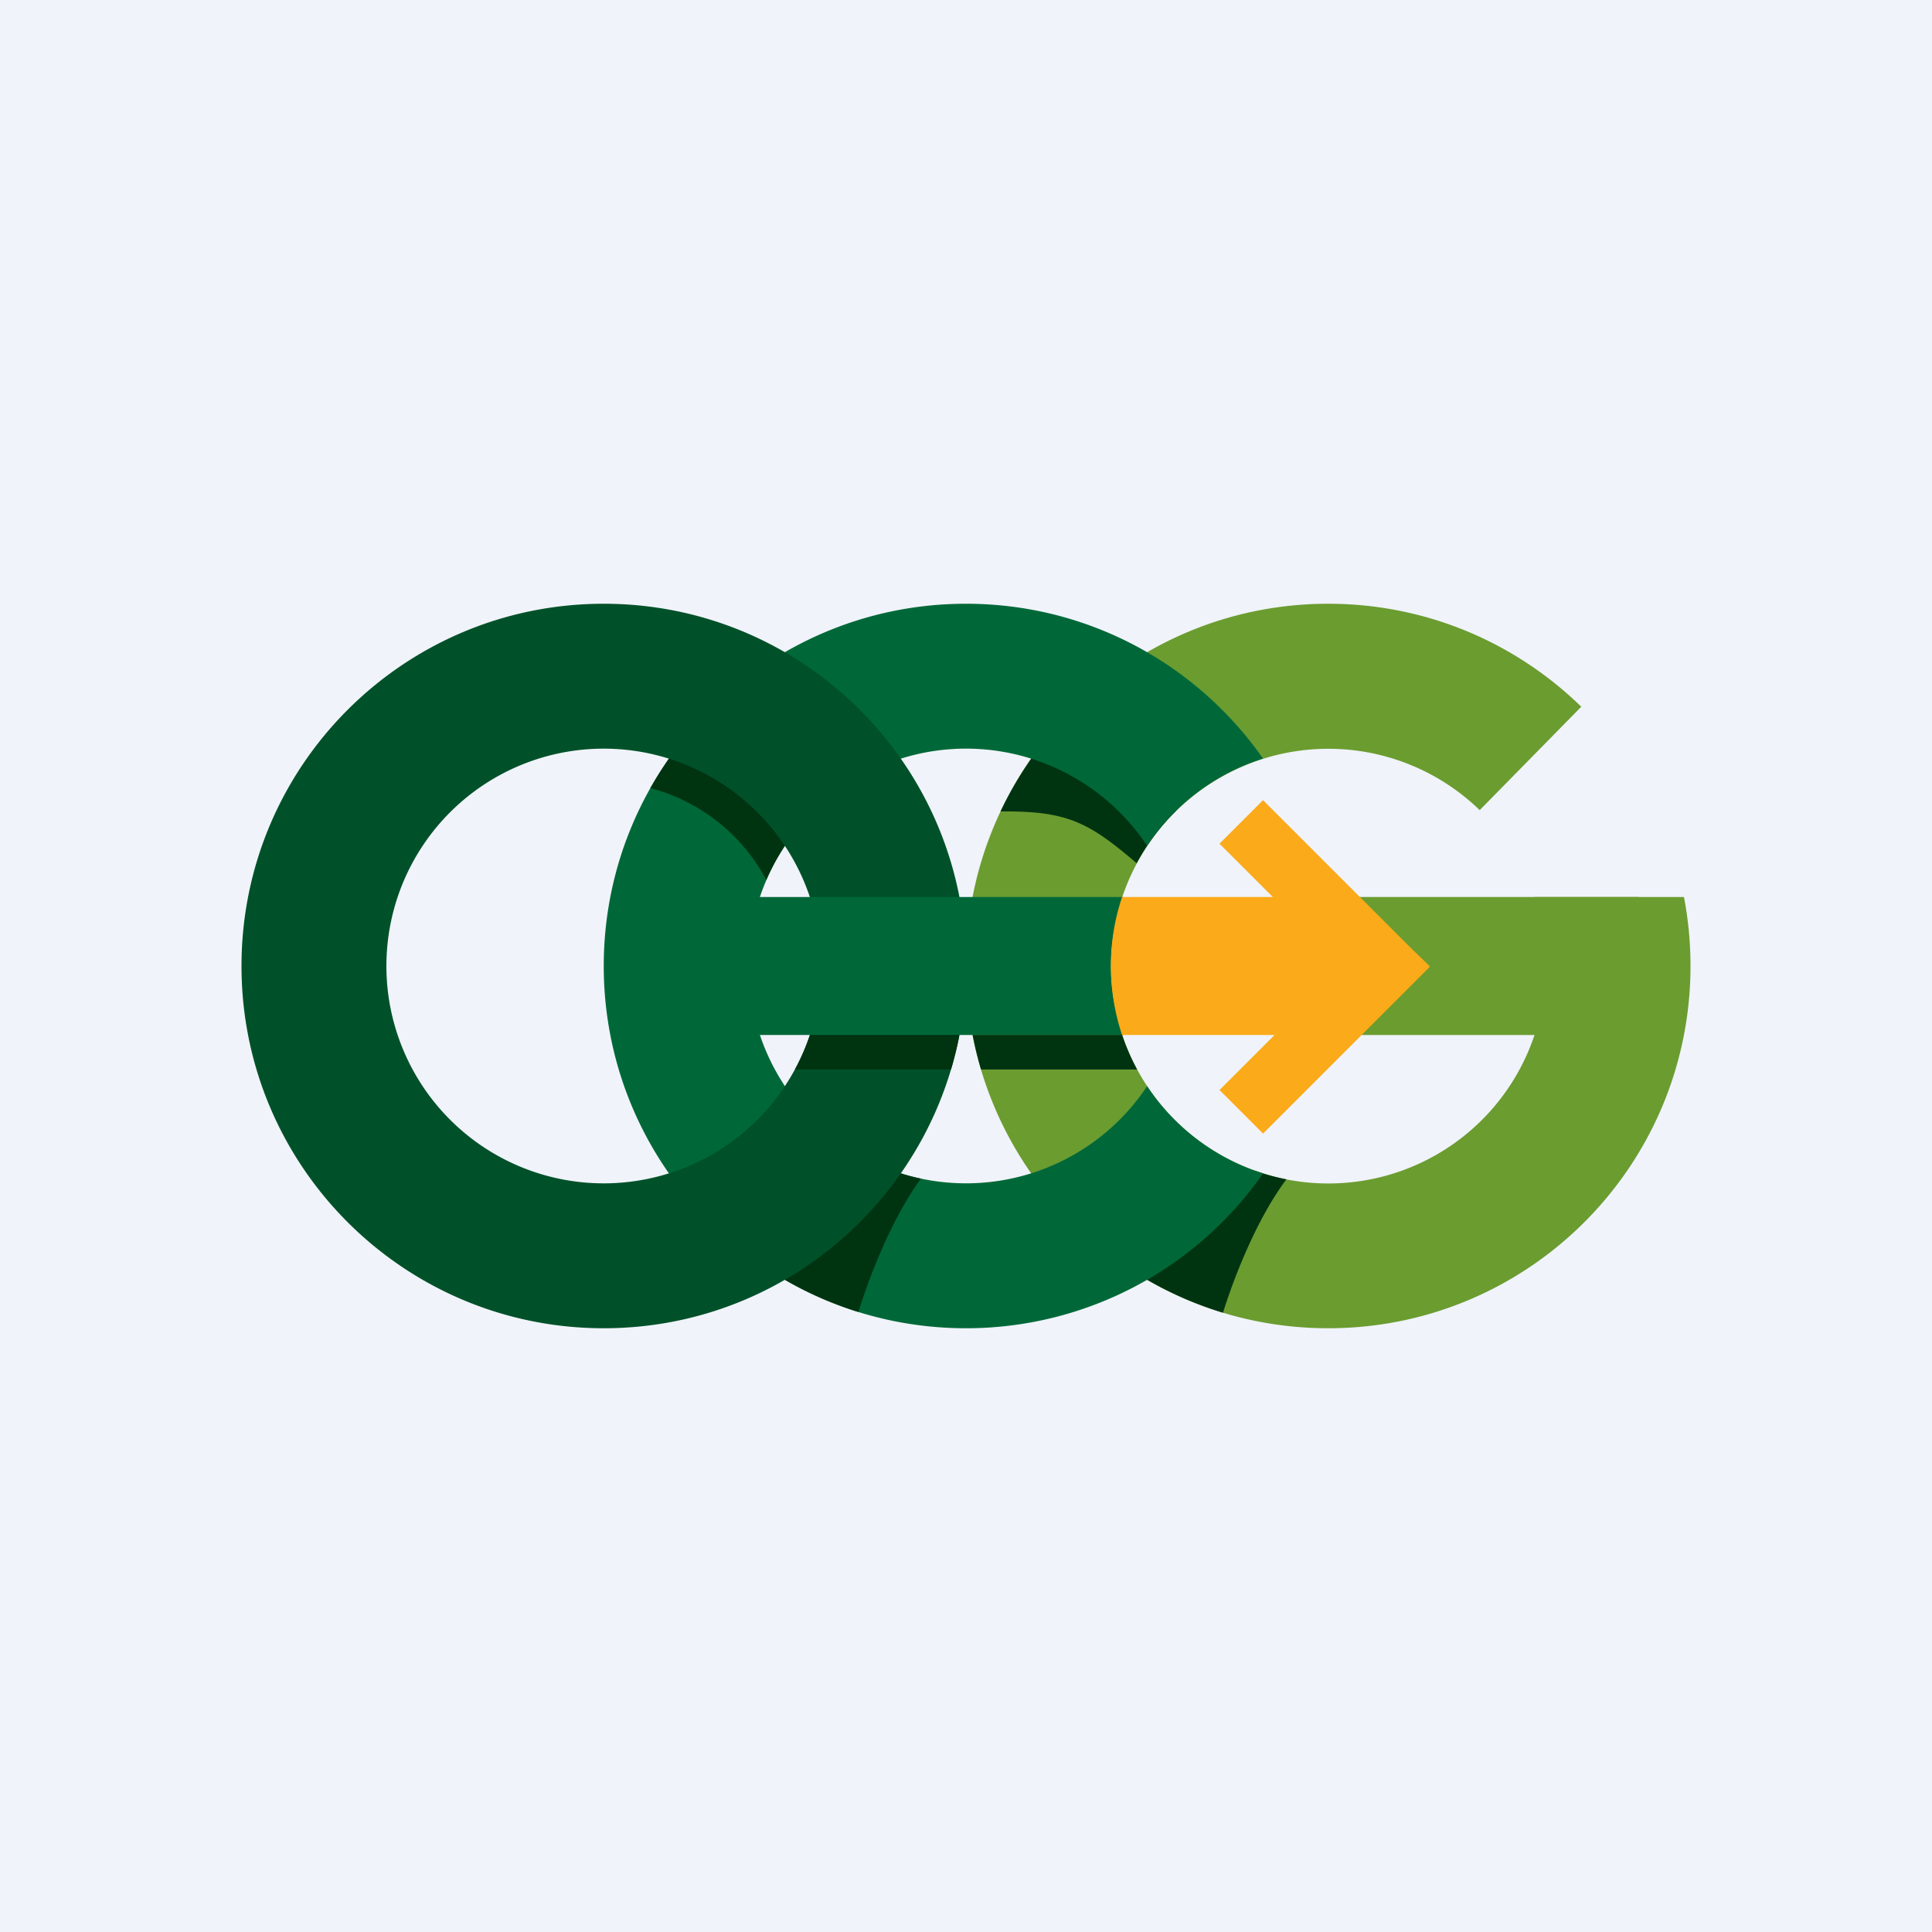
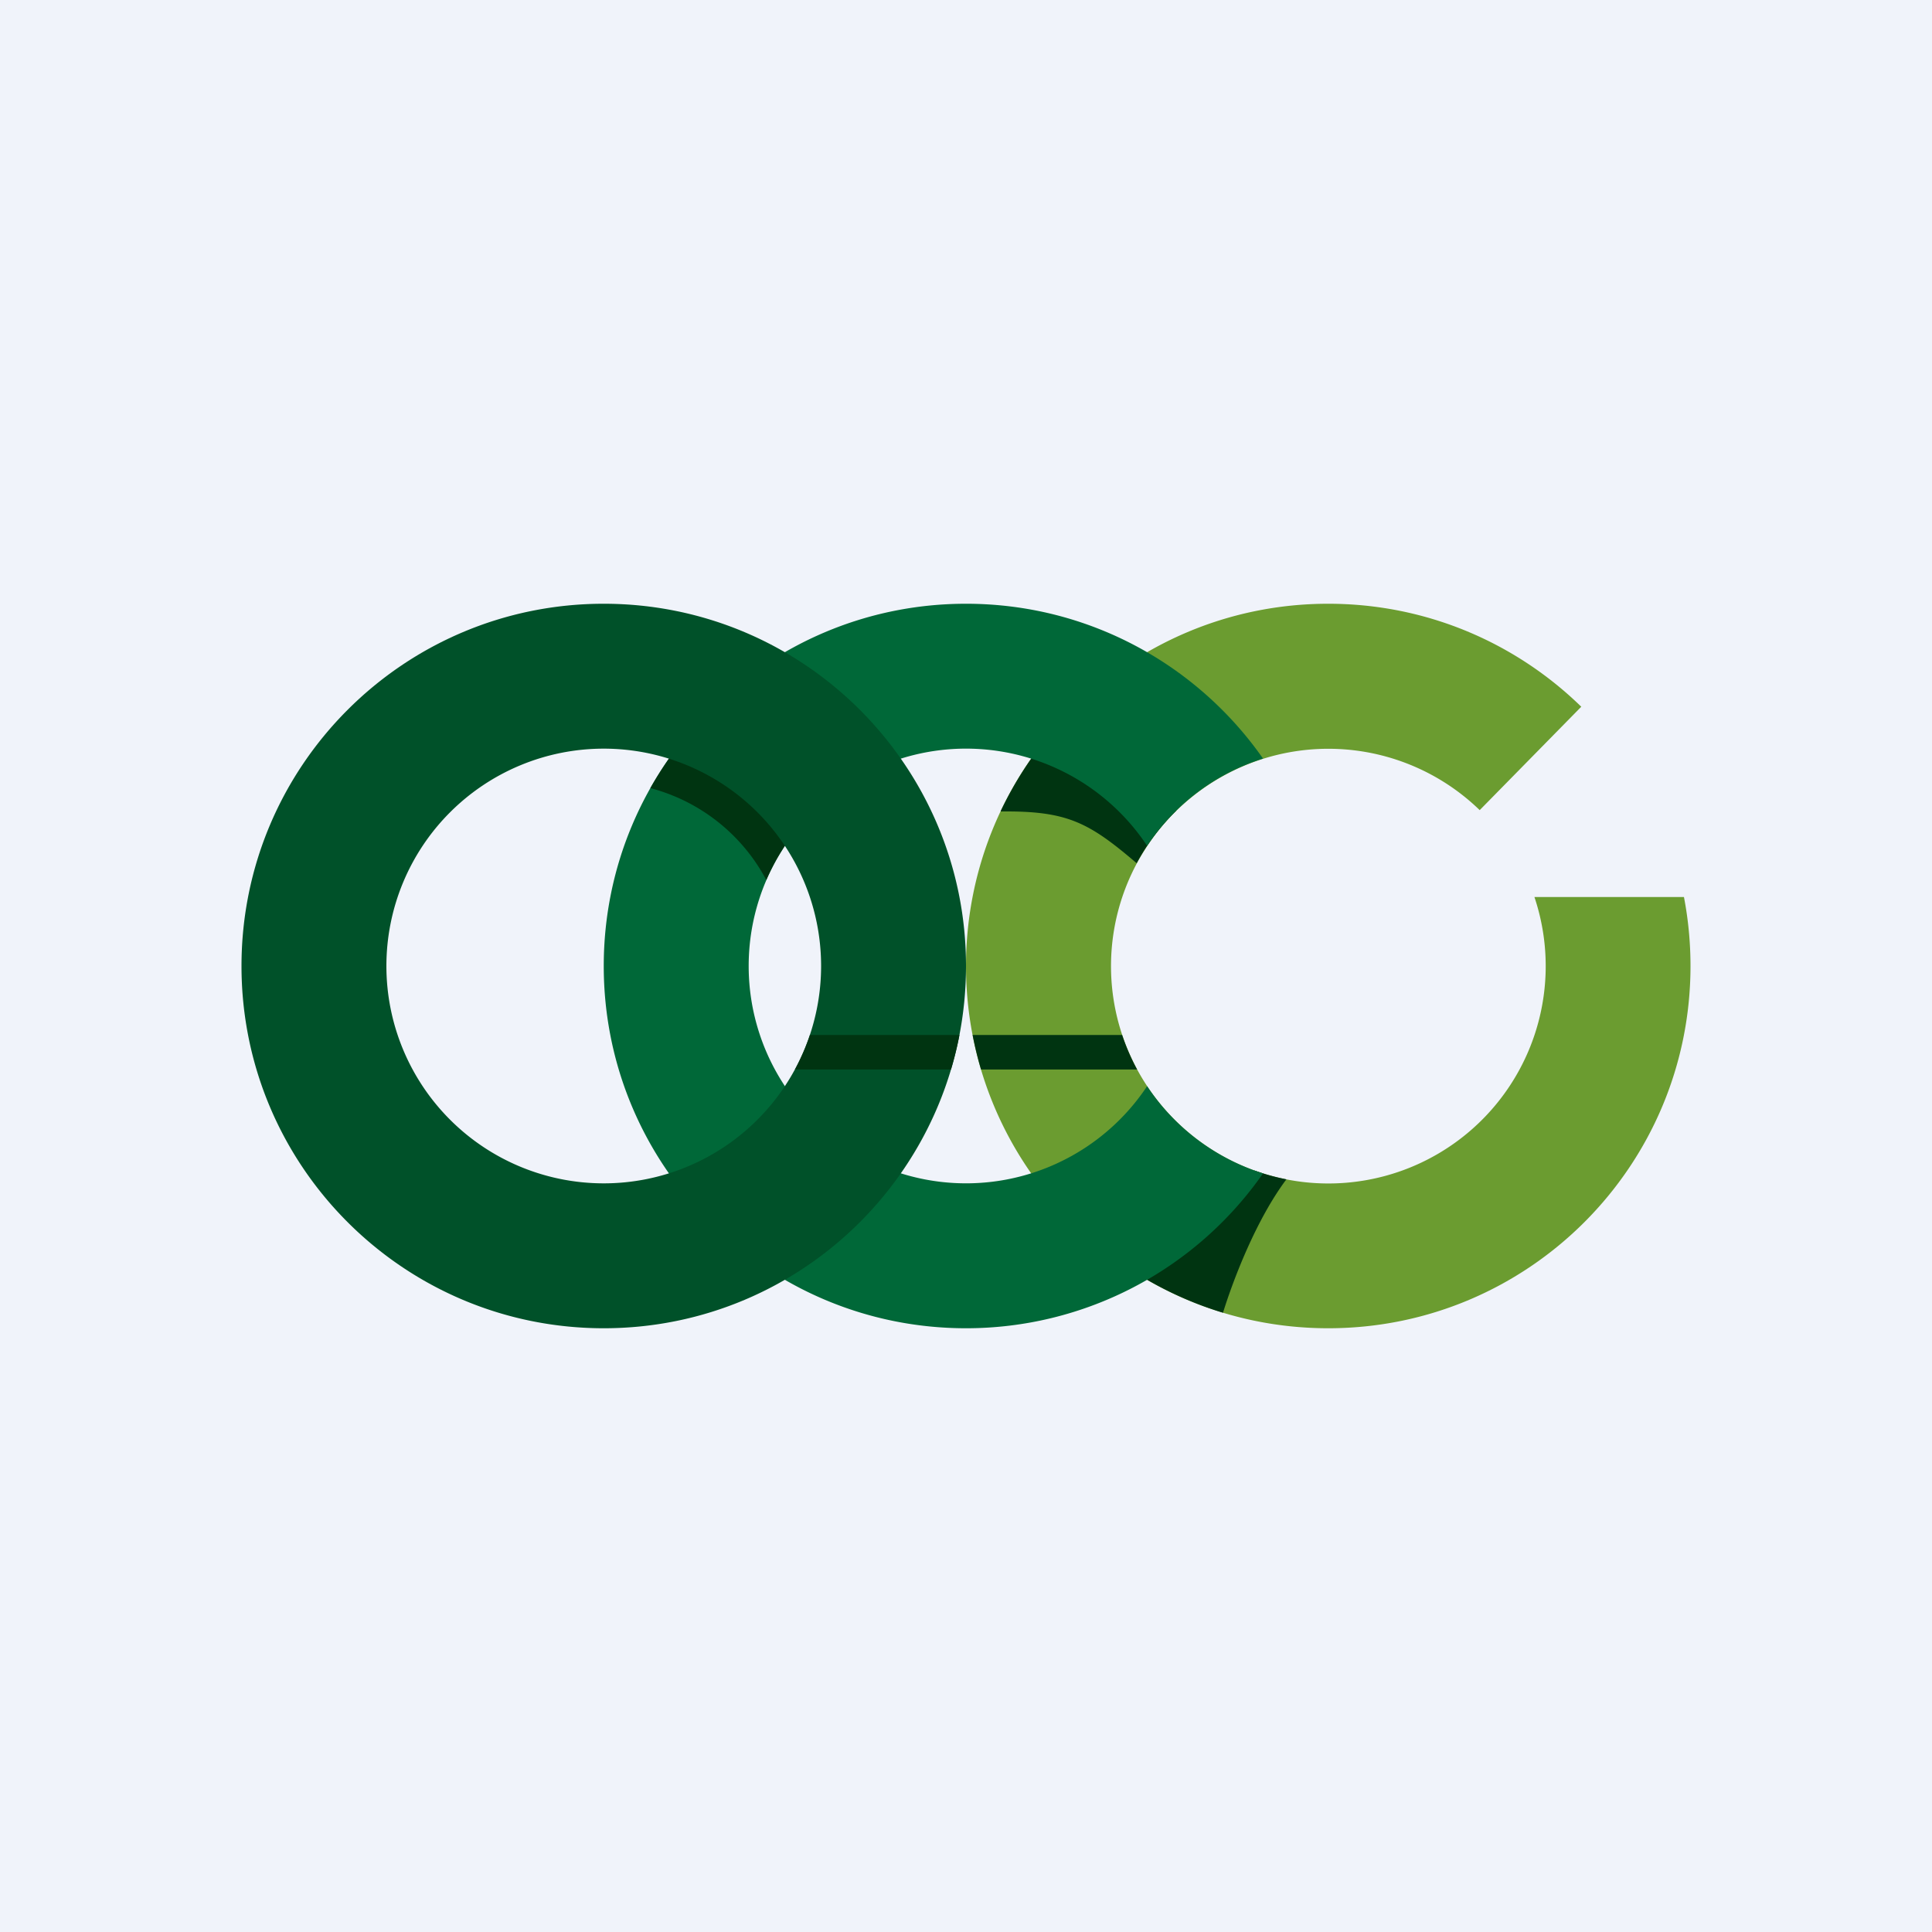
<svg xmlns="http://www.w3.org/2000/svg" width="56" height="56" fill="none">
  <path fill="#F0F3FA" d="M0 0h56v56H0z" />
  <path fill-rule="evenodd" clip-rule="evenodd" d="M49 28c0 5.799-4.701 10.5-10.5 10.5S28 33.799 28 28s4.701-10.5 10.5-10.5c2.853 0 5.441 1.138 7.334 2.985l-2.944 2.997A6.3 6.3 0 1044.476 26h4.334c.125.648.19 1.316.19 2z" fill="#6B9C30" />
  <path fill-rule="evenodd" clip-rule="evenodd" d="M36.36 33.927c.3.108.61.194.927.256-.871 1.165-1.527 2.869-1.838 3.867a10.451 10.451 0 01-2.815-1.34l3.727-2.783zM34.096 23.495c-.456.446-.844.96-1.149 1.526-1.39-1.187-2.013-1.521-3.934-1.5l-.008-.01a10.52 10.52 0 011.808-2.663l3.283 2.647z" fill="#003411" />
  <path fill-rule="evenodd" clip-rule="evenodd" d="M36.61 34.011A10.488 10.488 0 0128 38.5c-5.8 0-10.5-4.701-10.5-10.5S22.2 17.5 28 17.5c3.563 0 6.712 1.775 8.61 4.488a6.315 6.315 0 00-3.36 2.528 6.3 6.3 0 100 6.967 6.315 6.315 0 003.36 2.529z" fill="#006838" />
  <path d="M18.851 22.844a10.546 10.546 0 012.407-2.894 8.918 8.918 0 013.359 2.735 6.325 6.325 0 00-2.405 2.823 5.34 5.34 0 00-3.36-2.664z" fill="#003411" />
-   <path fill-rule="evenodd" clip-rule="evenodd" d="M25.075 33.581a6.253 6.253 0 001.619.583c-.867 1.187-1.514 2.894-1.812 3.865a10.461 10.461 0 01-2.925-1.441l2.832-3.068.286.061z" fill="#003411" />
  <path fill-rule="evenodd" clip-rule="evenodd" d="M17.5 38.5C23.299 38.5 28 33.799 28 28s-4.701-10.5-10.5-10.5S7 22.201 7 28s4.701 10.5 10.5 10.5zm0-4.2a6.3 6.3 0 100-12.6 6.3 6.3 0 000 12.6z" fill="#005129" />
-   <path fill="#6B9C30" d="M37.889 26h9.612v4h-9.612z" />
-   <path fill-rule="evenodd" clip-rule="evenodd" d="M32.559 26H19.506v4h13.053a5.733 5.733 0 01-.359-2c0-.701.126-1.374.359-2z" fill="#006838" />
-   <path fill-rule="evenodd" clip-rule="evenodd" d="M32.524 30a6.29 6.29 0 01-.324-2c0-.7.114-1.372.324-2h4.369l-1.545-1.545 1.262-1.262 4.28 4.28.545.527-.01.008.017.017-1.262 1.262-3.57 3.57-1.262-1.262L36.943 30h-4.419z" fill="#FBAA19" />
  <path fill-rule="evenodd" clip-rule="evenodd" d="M27.81 30h-4.334a6.253 6.253 0 01-.435 1h4.524c.098-.327.18-.66.245-1zM28.192 30h4.334c.116.348.262.682.434 1h-4.524a10.44 10.44 0 01-.244-1z" fill="#003411" />
</svg>